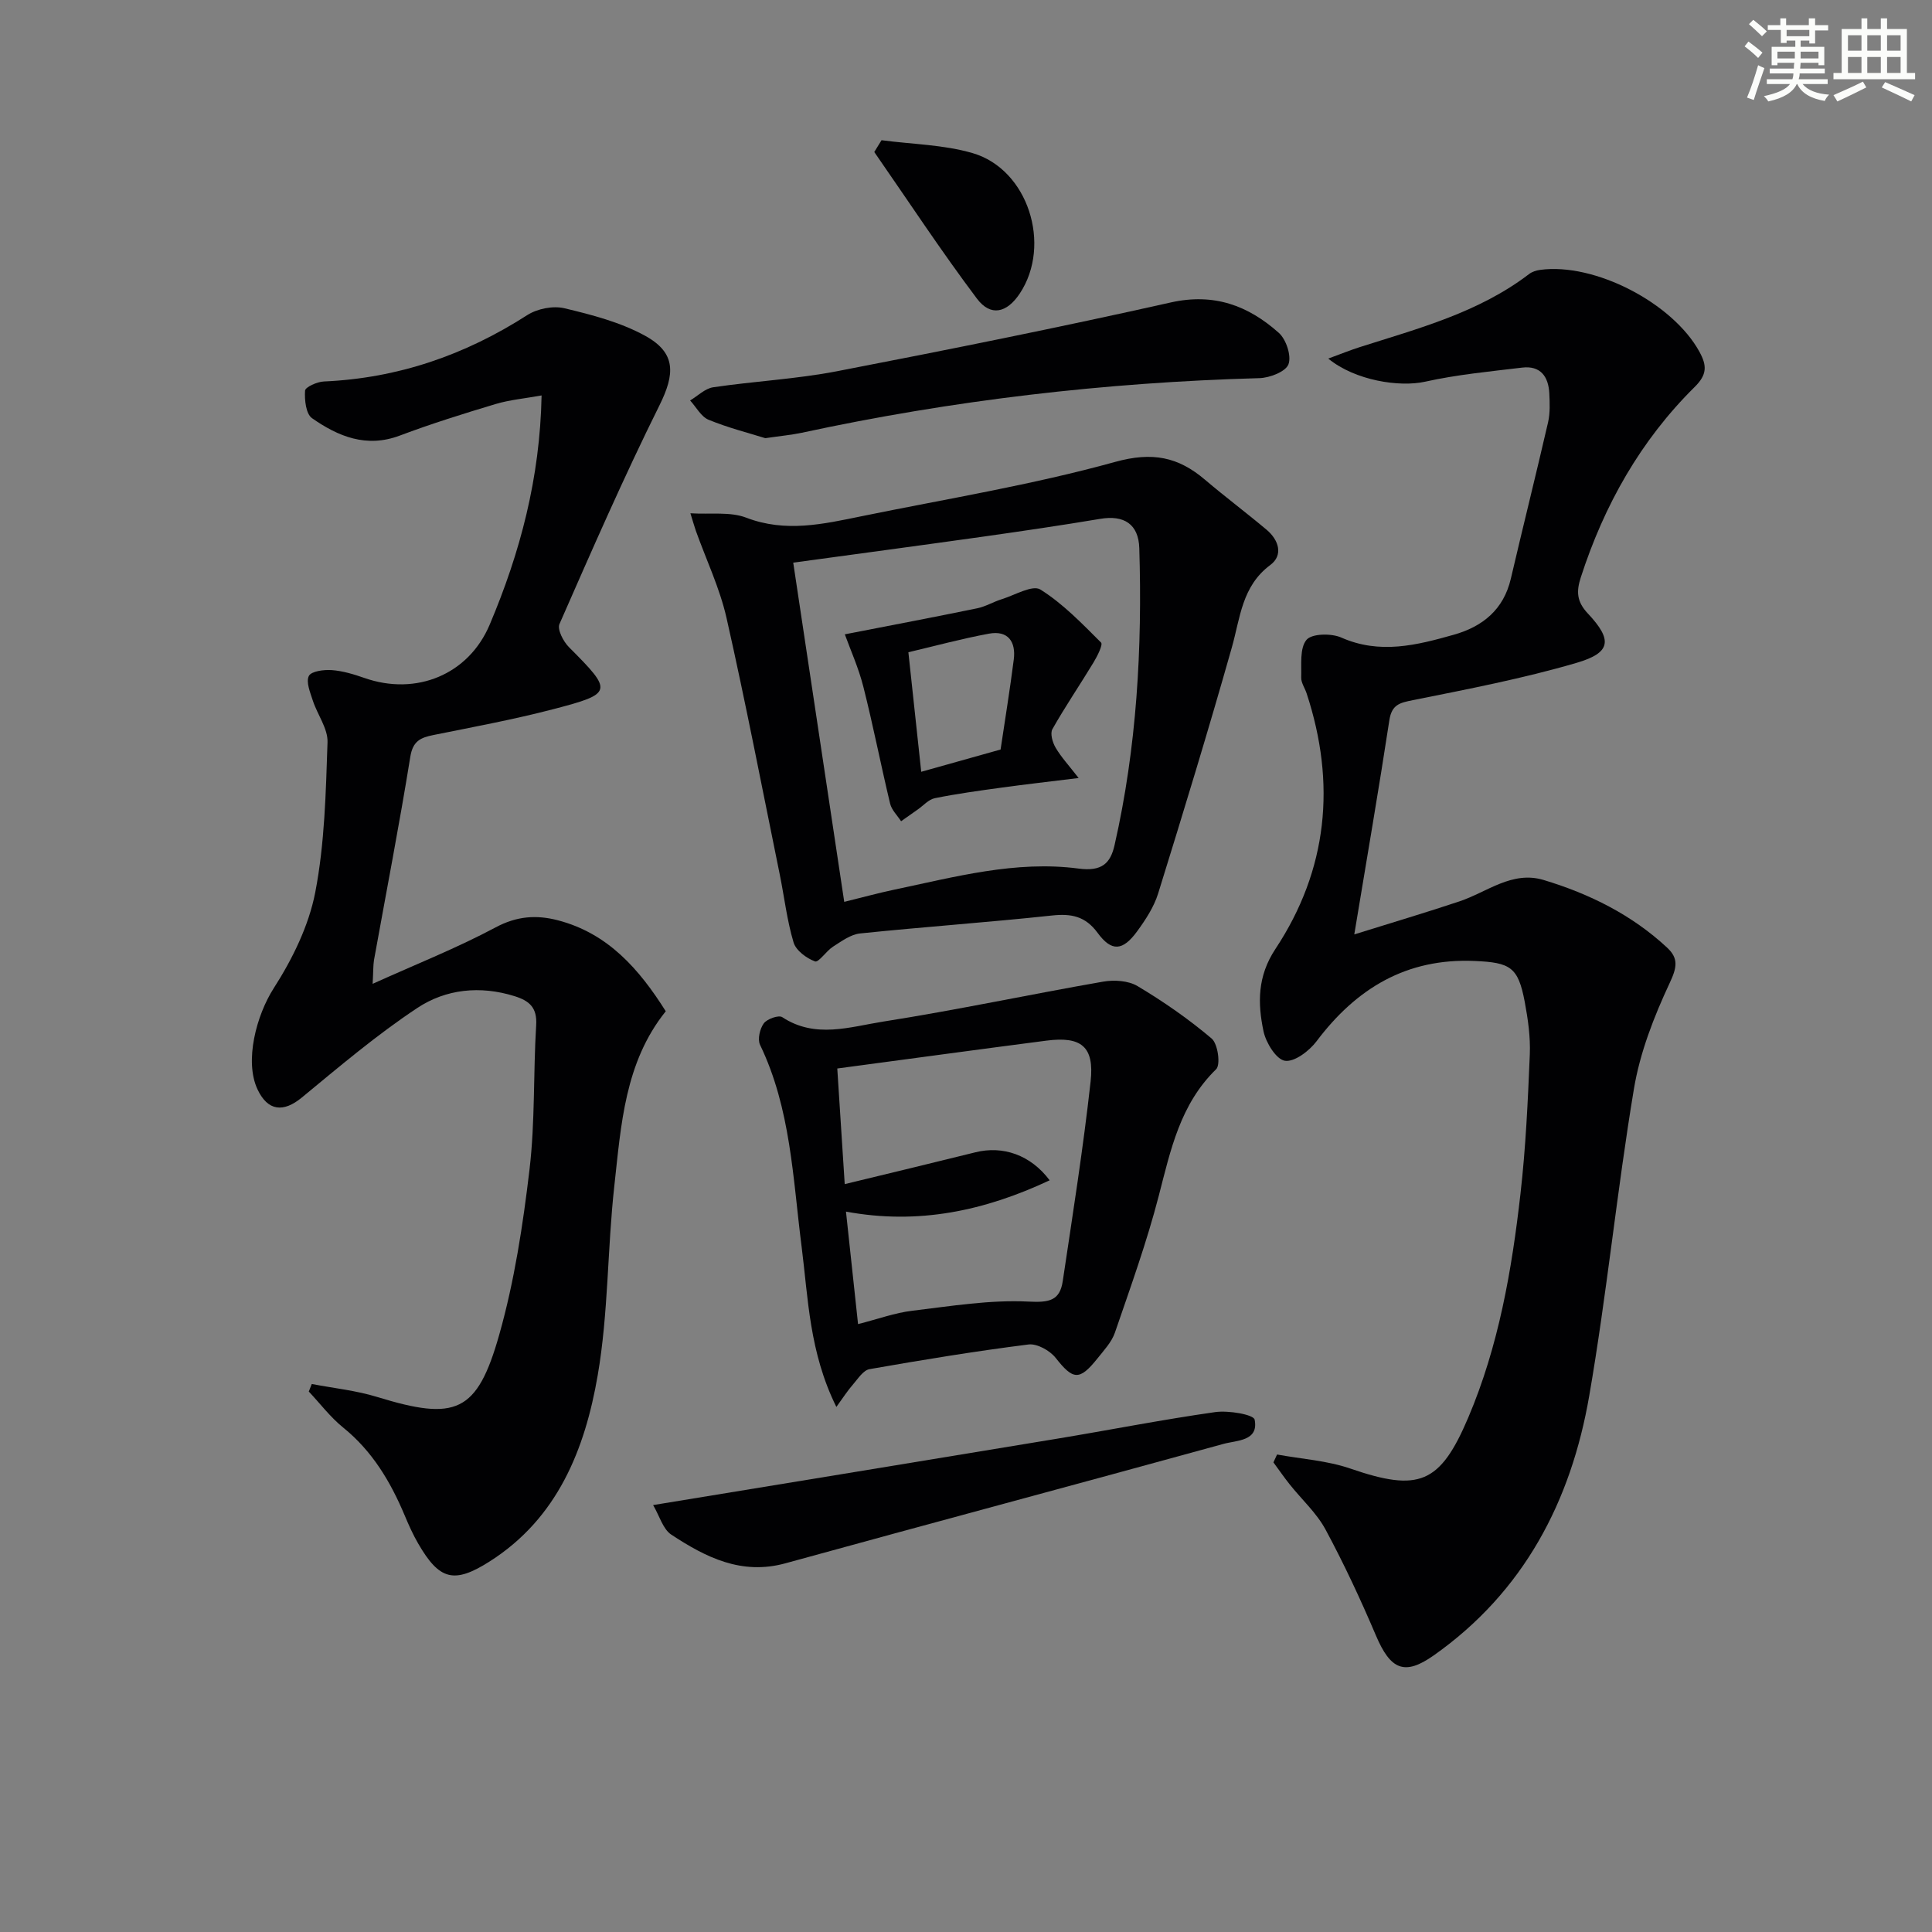
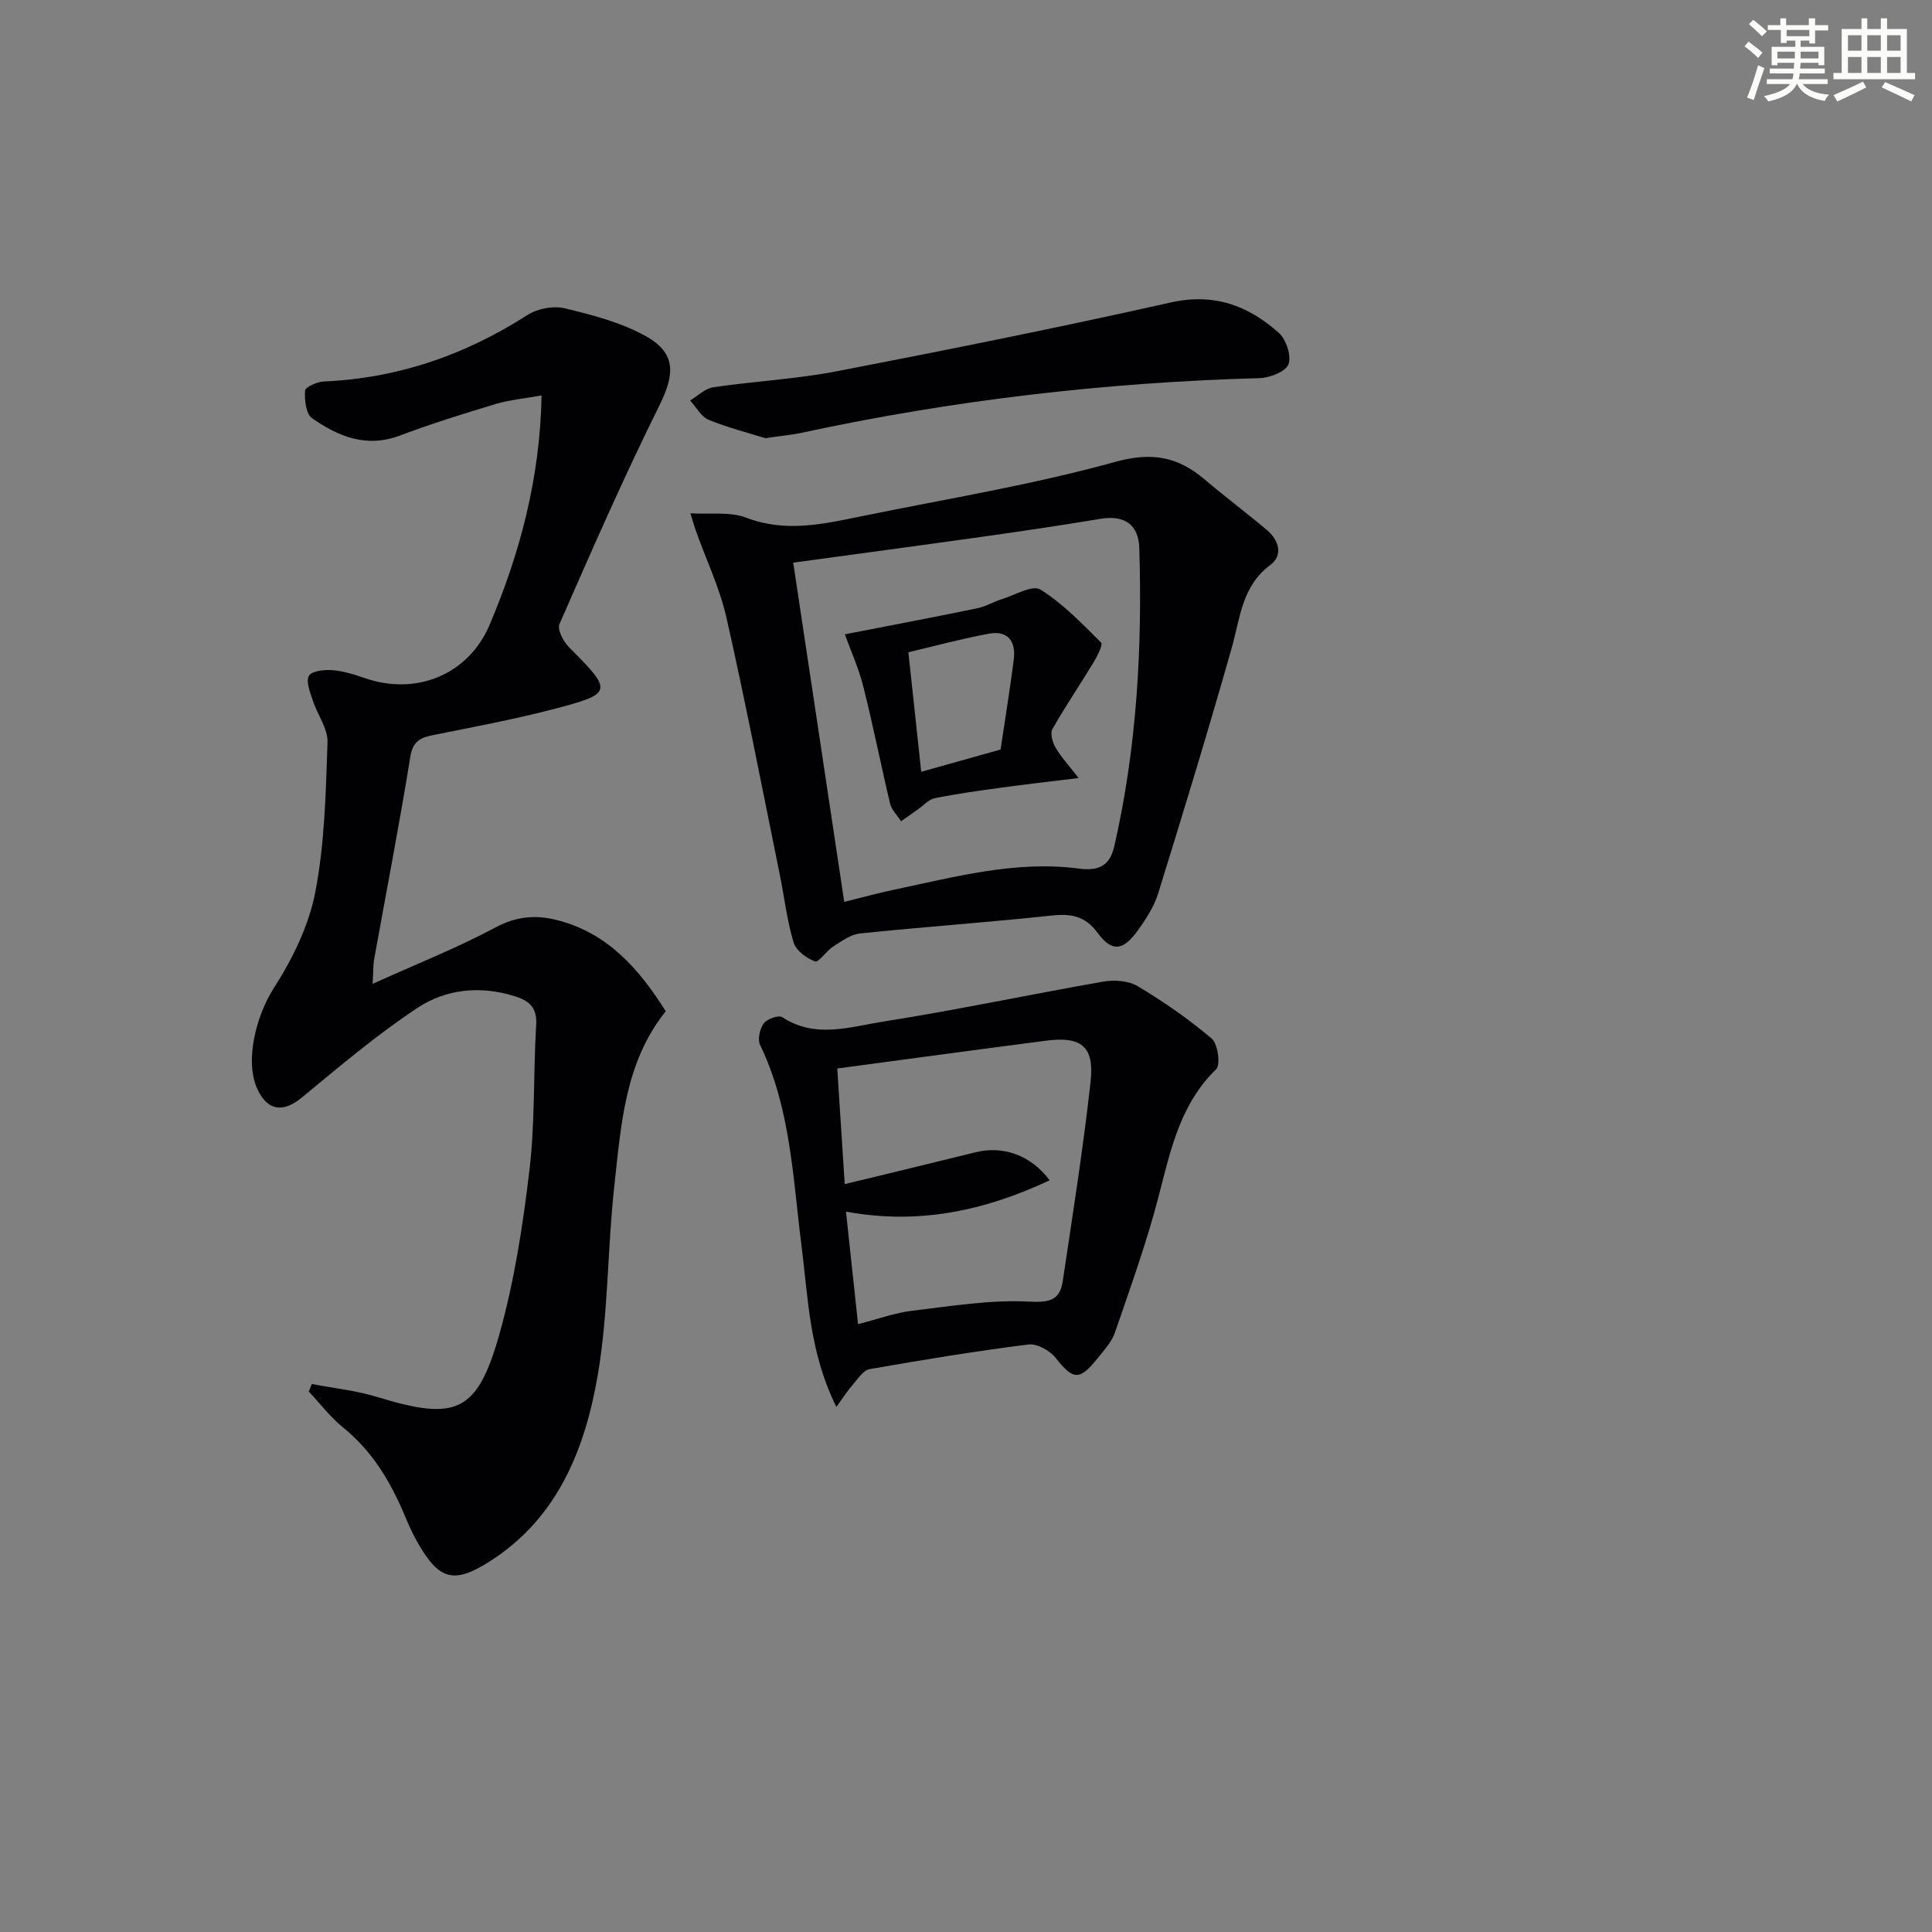
<svg xmlns="http://www.w3.org/2000/svg" enable-background="new 0 0 400 400" viewBox="0 0 400 400">
  <rect x="0" y="0" width="400" height="400" fill="#808080" stroke="none" />
  <g fill="#010103">
-     <path d="m275 74.24c2.68-.98 4.59-1.76 6.54-2.38 12.19-3.88 24.63-7.16 35.05-15.13.61-.47 1.47-.74 2.25-.85 11.31-1.56 27.51 6.87 33.02 16.97 1.55 2.84 1.6 4.7-.99 7.26-11.21 11.08-18.74 24.46-23.58 39.42-.93 2.88-.9 4.98 1.46 7.49 5.17 5.5 4.8 8.13-2.35 10.22-11.1 3.25-22.52 5.44-33.88 7.72-2.76.55-4.37.93-4.87 4.16-2.17 14.22-4.62 28.4-7.26 44.34 8.13-2.54 14.99-4.57 21.77-6.84 5.73-1.91 10.9-6.41 17.46-4.42 9.47 2.86 18.23 7.19 25.55 14.01 2.39 2.23 2.02 4.11.52 7.31-3.26 6.97-6.16 14.41-7.41 21.96-3.52 21.1-5.6 42.45-9.25 63.53-3.77 21.83-13.55 40.57-32.17 53.71-6.07 4.29-8.97 2.99-11.98-4.09-3.17-7.45-6.6-14.82-10.44-21.95-1.86-3.45-4.94-6.23-7.42-9.35-1.18-1.48-2.25-3.04-3.37-4.56.25-.54.5-1.08.75-1.63 5.07.93 10.35 1.25 15.17 2.91 14.18 4.88 18.57 3.2 24.41-10.54 6.3-14.82 9.02-30.52 10.82-46.37 1.09-9.56 1.53-19.2 1.93-28.82.15-3.62-.38-7.32-1.05-10.9-1.36-7.2-2.96-8.14-10.36-8.46-14.12-.62-24.5 5.67-32.75 16.63-1.51 2-4.57 4.33-6.54 4.03-1.8-.27-3.93-3.73-4.43-6.09-1.23-5.82-1.28-11.4 2.45-17.04 10.86-16.42 12.61-34.28 6.47-52.94-.36-1.1-1.15-2.2-1.12-3.27.08-2.69-.34-6.08 1.1-7.81 1.09-1.31 5.13-1.38 7.18-.48 7.99 3.54 15.65 1.59 23.33-.58 5.94-1.68 10.29-5.18 11.79-11.59 2.52-10.8 5.22-21.57 7.71-32.38.44-1.91.35-3.98.26-5.97-.17-3.49-1.81-5.82-5.63-5.36-6.73.81-13.52 1.45-20.11 2.92-5.25 1.16-14.44-.21-20.03-4.79z" />
    <path d="m77.15 203.69c9.06-4.09 17.51-7.44 25.47-11.69 4.38-2.34 8.43-2.62 12.86-1.47 10.41 2.7 16.88 10.15 22.36 18.84-8.5 10.58-9.25 23.54-10.65 36.15-1.45 13.05-1.22 26.34-3.44 39.22-2.63 15.27-8.28 29.57-22.34 38.52-7.41 4.72-10.44 3.89-14.82-3.67-1.08-1.86-1.97-3.84-2.8-5.83-2.94-6.99-6.7-13.32-12.74-18.2-2.65-2.14-4.76-4.95-7.12-7.46.21-.52.42-1.04.62-1.56 4.52.87 9.17 1.34 13.55 2.69 16.26 4.99 20.68 3.33 25.27-12.92 3.14-11.1 4.9-22.69 6.26-34.18 1.17-9.88.77-19.94 1.38-29.9.22-3.62-1.4-5.02-4.46-5.98-7.13-2.24-14.24-1.48-20.15 2.44-8.39 5.55-16.13 12.13-23.92 18.55-3.81 3.14-7.04 2.81-9.16-1.69-2.76-5.85-.23-15.35 3.34-20.93 3.87-6.03 7.26-12.92 8.61-19.87 1.96-10.15 2.19-20.68 2.54-31.07.1-2.84-2.1-5.72-3.05-8.65-.54-1.67-1.45-3.85-.81-5.09.51-.99 3.14-1.32 4.77-1.2 2.28.17 4.56.87 6.74 1.63 10.72 3.75 21.55-.7 25.92-11.03 6.3-14.89 10.42-30.32 10.75-47.47-3.52.64-6.61.91-9.52 1.78-6.66 2-13.32 4.08-19.83 6.53-6.93 2.61-12.77.18-18.18-3.6-1.26-.88-1.57-3.78-1.44-5.7.05-.74 2.49-1.84 3.89-1.9 15.34-.67 29.23-5.47 42.11-13.74 2.07-1.33 5.34-1.98 7.69-1.42 5.72 1.36 11.62 2.9 16.72 5.7 6.46 3.55 6.18 7.93 2.96 14.41-7.38 14.85-14.03 30.08-20.7 45.27-.49 1.12.8 3.62 1.96 4.78 9.16 9.18 9.19 9.61-3.29 12.86-8.17 2.13-16.49 3.67-24.77 5.34-2.65.54-4.25 1.22-4.78 4.5-2.27 14.07-4.99 28.07-7.52 42.1-.18 1.15-.13 2.3-.28 4.91z" />
-     <path d="m142.94 106.27c4.16.26 8.23-.37 11.56.91 8.16 3.13 15.97 1.32 23.88-.3 17.55-3.59 35.29-6.48 52.51-11.25 7.71-2.13 13.03-1.04 18.59 3.69 4.17 3.55 8.57 6.84 12.77 10.37 2.5 2.11 3.49 5.24.76 7.28-5.91 4.4-6.22 10.91-7.98 17.11-4.82 17.04-10 33.99-15.25 50.91-.87 2.79-2.59 5.42-4.34 7.82-2.99 4.1-5.3 4.27-8.19.33-2.54-3.46-5.45-4.03-9.49-3.59-13.21 1.42-26.47 2.34-39.68 3.71-1.96.2-3.86 1.62-5.62 2.74-1.4.89-2.97 3.32-3.72 3.05-1.77-.65-3.94-2.26-4.44-3.93-1.37-4.58-1.91-9.4-2.87-14.11-3.61-17.7-7.03-35.45-11.01-53.07-1.4-6.18-4.2-12.03-6.35-18.04-.37-1.07-.66-2.15-1.13-3.63zm31.85 80.45c3.83-.94 7.02-1.82 10.24-2.5 12.63-2.65 25.27-6.11 38.29-4.39 4.79.63 6.58-1.06 7.44-4.86 4.6-20.24 5.75-40.79 5.12-61.46-.15-5.02-3.18-6.91-8.07-6.09-8.01 1.34-16.04 2.52-24.08 3.66-12.94 1.82-25.89 3.55-39.5 5.41 3.54 23.52 7.01 46.6 10.56 70.23z" />
+     <path d="m142.94 106.27c4.16.26 8.23-.37 11.56.91 8.16 3.13 15.97 1.32 23.88-.3 17.55-3.59 35.29-6.48 52.51-11.25 7.71-2.13 13.03-1.04 18.59 3.69 4.17 3.55 8.57 6.84 12.77 10.37 2.5 2.11 3.49 5.24.76 7.28-5.91 4.4-6.22 10.91-7.98 17.11-4.82 17.04-10 33.99-15.25 50.91-.87 2.79-2.59 5.42-4.34 7.82-2.99 4.1-5.3 4.27-8.19.33-2.54-3.46-5.45-4.03-9.49-3.59-13.21 1.42-26.47 2.34-39.68 3.71-1.96.2-3.86 1.62-5.62 2.74-1.4.89-2.97 3.32-3.72 3.05-1.77-.65-3.94-2.26-4.44-3.93-1.37-4.58-1.91-9.4-2.87-14.11-3.61-17.7-7.03-35.45-11.01-53.07-1.4-6.18-4.2-12.03-6.35-18.04-.37-1.07-.66-2.15-1.13-3.63m31.85 80.45c3.83-.94 7.02-1.82 10.24-2.5 12.63-2.65 25.27-6.11 38.29-4.39 4.79.63 6.58-1.06 7.44-4.86 4.6-20.24 5.75-40.79 5.12-61.46-.15-5.02-3.18-6.91-8.07-6.09-8.01 1.34-16.04 2.52-24.08 3.66-12.94 1.82-25.89 3.55-39.5 5.41 3.54 23.52 7.01 46.6 10.56 70.23z" />
    <path d="m173.16 291.29c-5.62-11.35-5.82-22.41-7.2-33.23-1.81-14.12-2.23-28.52-8.6-41.74-.55-1.15-.04-3.34.78-4.45.68-.92 3.08-1.76 3.81-1.28 6.84 4.51 14.05 2 20.9.92 15.23-2.39 30.33-5.62 45.53-8.27 2.29-.4 5.24-.22 7.15.93 5.37 3.21 10.57 6.81 15.33 10.85 1.29 1.09 1.88 5.42.93 6.35-7.46 7.27-9.42 16.71-11.88 26.21-2.48 9.59-5.86 18.95-9.08 28.33-.68 1.97-2.28 3.66-3.62 5.35-3.74 4.67-5.05 4.44-8.65-.13-1.2-1.52-3.86-3-5.63-2.77-11.01 1.39-21.98 3.19-32.91 5.11-1.29.23-2.38 1.97-3.4 3.15-1.09 1.23-1.99 2.64-3.46 4.67zm.19-70.07c.53 8.22 1.02 15.85 1.54 23.94 9.41-2.28 18.24-4.4 27.06-6.59 5.66-1.41 11.41.51 15.37 5.8-13.48 6.32-27.19 9.26-42.17 6.48.87 8.05 1.66 15.49 2.5 23.29 4.19-1.06 7.64-2.34 11.2-2.76 8-.96 16.1-2.3 24.08-1.9 4.28.22 6.49-.17 7.1-4.23 2.06-13.77 4.24-27.53 5.77-41.35.8-7.24-1.95-9.38-9.13-8.45-14.28 1.85-28.55 3.8-43.32 5.77z" />
    <path d="m158.45 90.72c-3.32-1.04-7.65-2.13-11.74-3.81-1.56-.64-2.57-2.63-3.83-4 1.59-.94 3.09-2.48 4.78-2.73 8.52-1.26 17.19-1.69 25.63-3.32 23.09-4.46 46.16-9.09 69.1-14.24 8.98-2.01 16.05.66 22.37 6.29 1.53 1.36 2.66 4.79 2 6.52-.58 1.53-3.88 2.8-6.01 2.86-31.94.88-63.53 4.57-94.76 11.31-2.11.45-4.27.64-7.54 1.12z" />
-     <path d="m135.22 311.61c28.52-4.68 56.02-9.17 83.51-13.72 10.96-1.81 21.87-3.97 32.86-5.53 2.73-.39 7.97.5 8.17 1.57.88 4.46-3.71 4.26-6.44 5.01-30.21 8.32-60.49 16.4-90.69 24.72-9.14 2.52-16.55-1.26-23.66-5.94-1.72-1.14-2.42-3.86-3.75-6.11z" />
-     <path d="m182.51 29.03c6.31.84 12.85.91 18.89 2.68 11.47 3.37 16.4 19 9.74 29.05-2.67 4.03-6.03 4.86-8.89 1.05-7.41-9.86-14.2-20.2-21.24-30.34.51-.81 1.01-1.63 1.5-2.44z" />
    <path d="m223.32 161.08c-6.01.74-11.04 1.31-16.05 2-4.59.63-9.2 1.26-13.74 2.18-1.27.26-2.35 1.52-3.51 2.33s-2.31 1.63-3.46 2.44c-.78-1.21-1.95-2.32-2.27-3.64-1.93-8.04-3.51-16.18-5.54-24.2-1-3.94-2.7-7.71-3.84-10.86 9.4-1.83 18.42-3.54 27.41-5.39 1.76-.36 3.38-1.36 5.11-1.89 2.69-.84 6.34-3.01 7.96-2 4.67 2.92 8.62 7.04 12.57 10.98.44.43-.78 2.83-1.55 4.11-2.8 4.63-5.86 9.11-8.52 13.82-.51.9.03 2.77.67 3.85 1.14 1.94 2.71 3.63 4.76 6.27zm-16.16-5.9c.92-6.2 1.94-12.4 2.73-18.63.47-3.68-1.18-6.08-5.12-5.36-5.64 1.04-11.18 2.55-16.7 3.85.95 8.86 1.81 16.83 2.66 24.75 5.68-1.6 10.76-3.02 16.43-4.61z" />
  </g>
  <path d="m361.2 9.6.8-1c.9.7 1.9 1.4 2.9 2.3l-.9 1.1c-1-1-2-1.8-2.8-2.4zm.5 10.6c.9-2.1 1.6-4.3 2.3-6.7.4.2.8.4 1.3.6-.7 2.1-1.5 4.3-2.2 6.6zm.4-15.2.9-.9c1 .8 2 1.6 2.8 2.4l-1 1c-.9-.9-1.8-1.7-2.7-2.5zm12.5-1.2h1.2v1.4h2.7v1.1h-2.7v2.7h-1.2v-.6h-1.8v1.3h4.9v3.8h-1.2v-.5h-3.7c0 .4-.1.9-.1 1.2h5.1v1h-5.2c0 .5-.1.9-.2 1.2h6v1h-5.2c1.1 1.3 2.9 2 5.5 2.2-.4.4-.7.8-.9 1.3-2.9-.5-4.8-1.6-5.7-3.5h-.1c-.8 1.7-2.7 2.9-5.9 3.6-.2-.4-.6-.8-.9-1.1 2.8-.6 4.6-1.4 5.4-2.5h-4.8v-1h5.3c.1-.3.2-.7.2-1.2h-4.9v-1h5c0-.4 0-.8.1-1.2h-3.5v.5h-1.2v-3.8h4.9v-1.3h-1.8v.5h-1.2v-2.7h-2.7v-1h2.6v-1.4h1.2v1.4h4.7v-1.4zm-6.6 8.3h3.6c0-.4 0-.9 0-1.4h-3.6zm1.9-4.6h4.7v-1.3h-4.7zm6.6 3.2h-3.7v1.4h3.7z" fill="#fbfcfa" />
  <path d="m385.3 3.8h1.3v2.2h2.8v-2.2h1.3v2.2h4.1v9.1h1.7v1.3h-16.9v-1.3h1.7v-9.1h4.1v-2.2zm.4 13.1.7 1.2c-1.8.9-3.8 1.9-6 2.9-.2-.4-.5-.8-.8-1.3 2.3-1 4.3-1.9 6.1-2.8zm-3.1-6.4h2.8v-3.2h-2.8zm0 4.6h2.8v-3.3h-2.8zm4-4.6h2.8v-3.2h-2.8zm0 4.6h2.8v-3.3h-2.8zm3.7 1.9c2.1.9 4.1 1.8 6.1 2.7l-.7 1.3c-2.2-1.1-4.2-2-6.1-2.9zm3.2-9.7h-2.8v3.2h2.8zm-2.8 7.8h2.8v-3.3h-2.8z" fill="#fbfcfa" />
</svg>